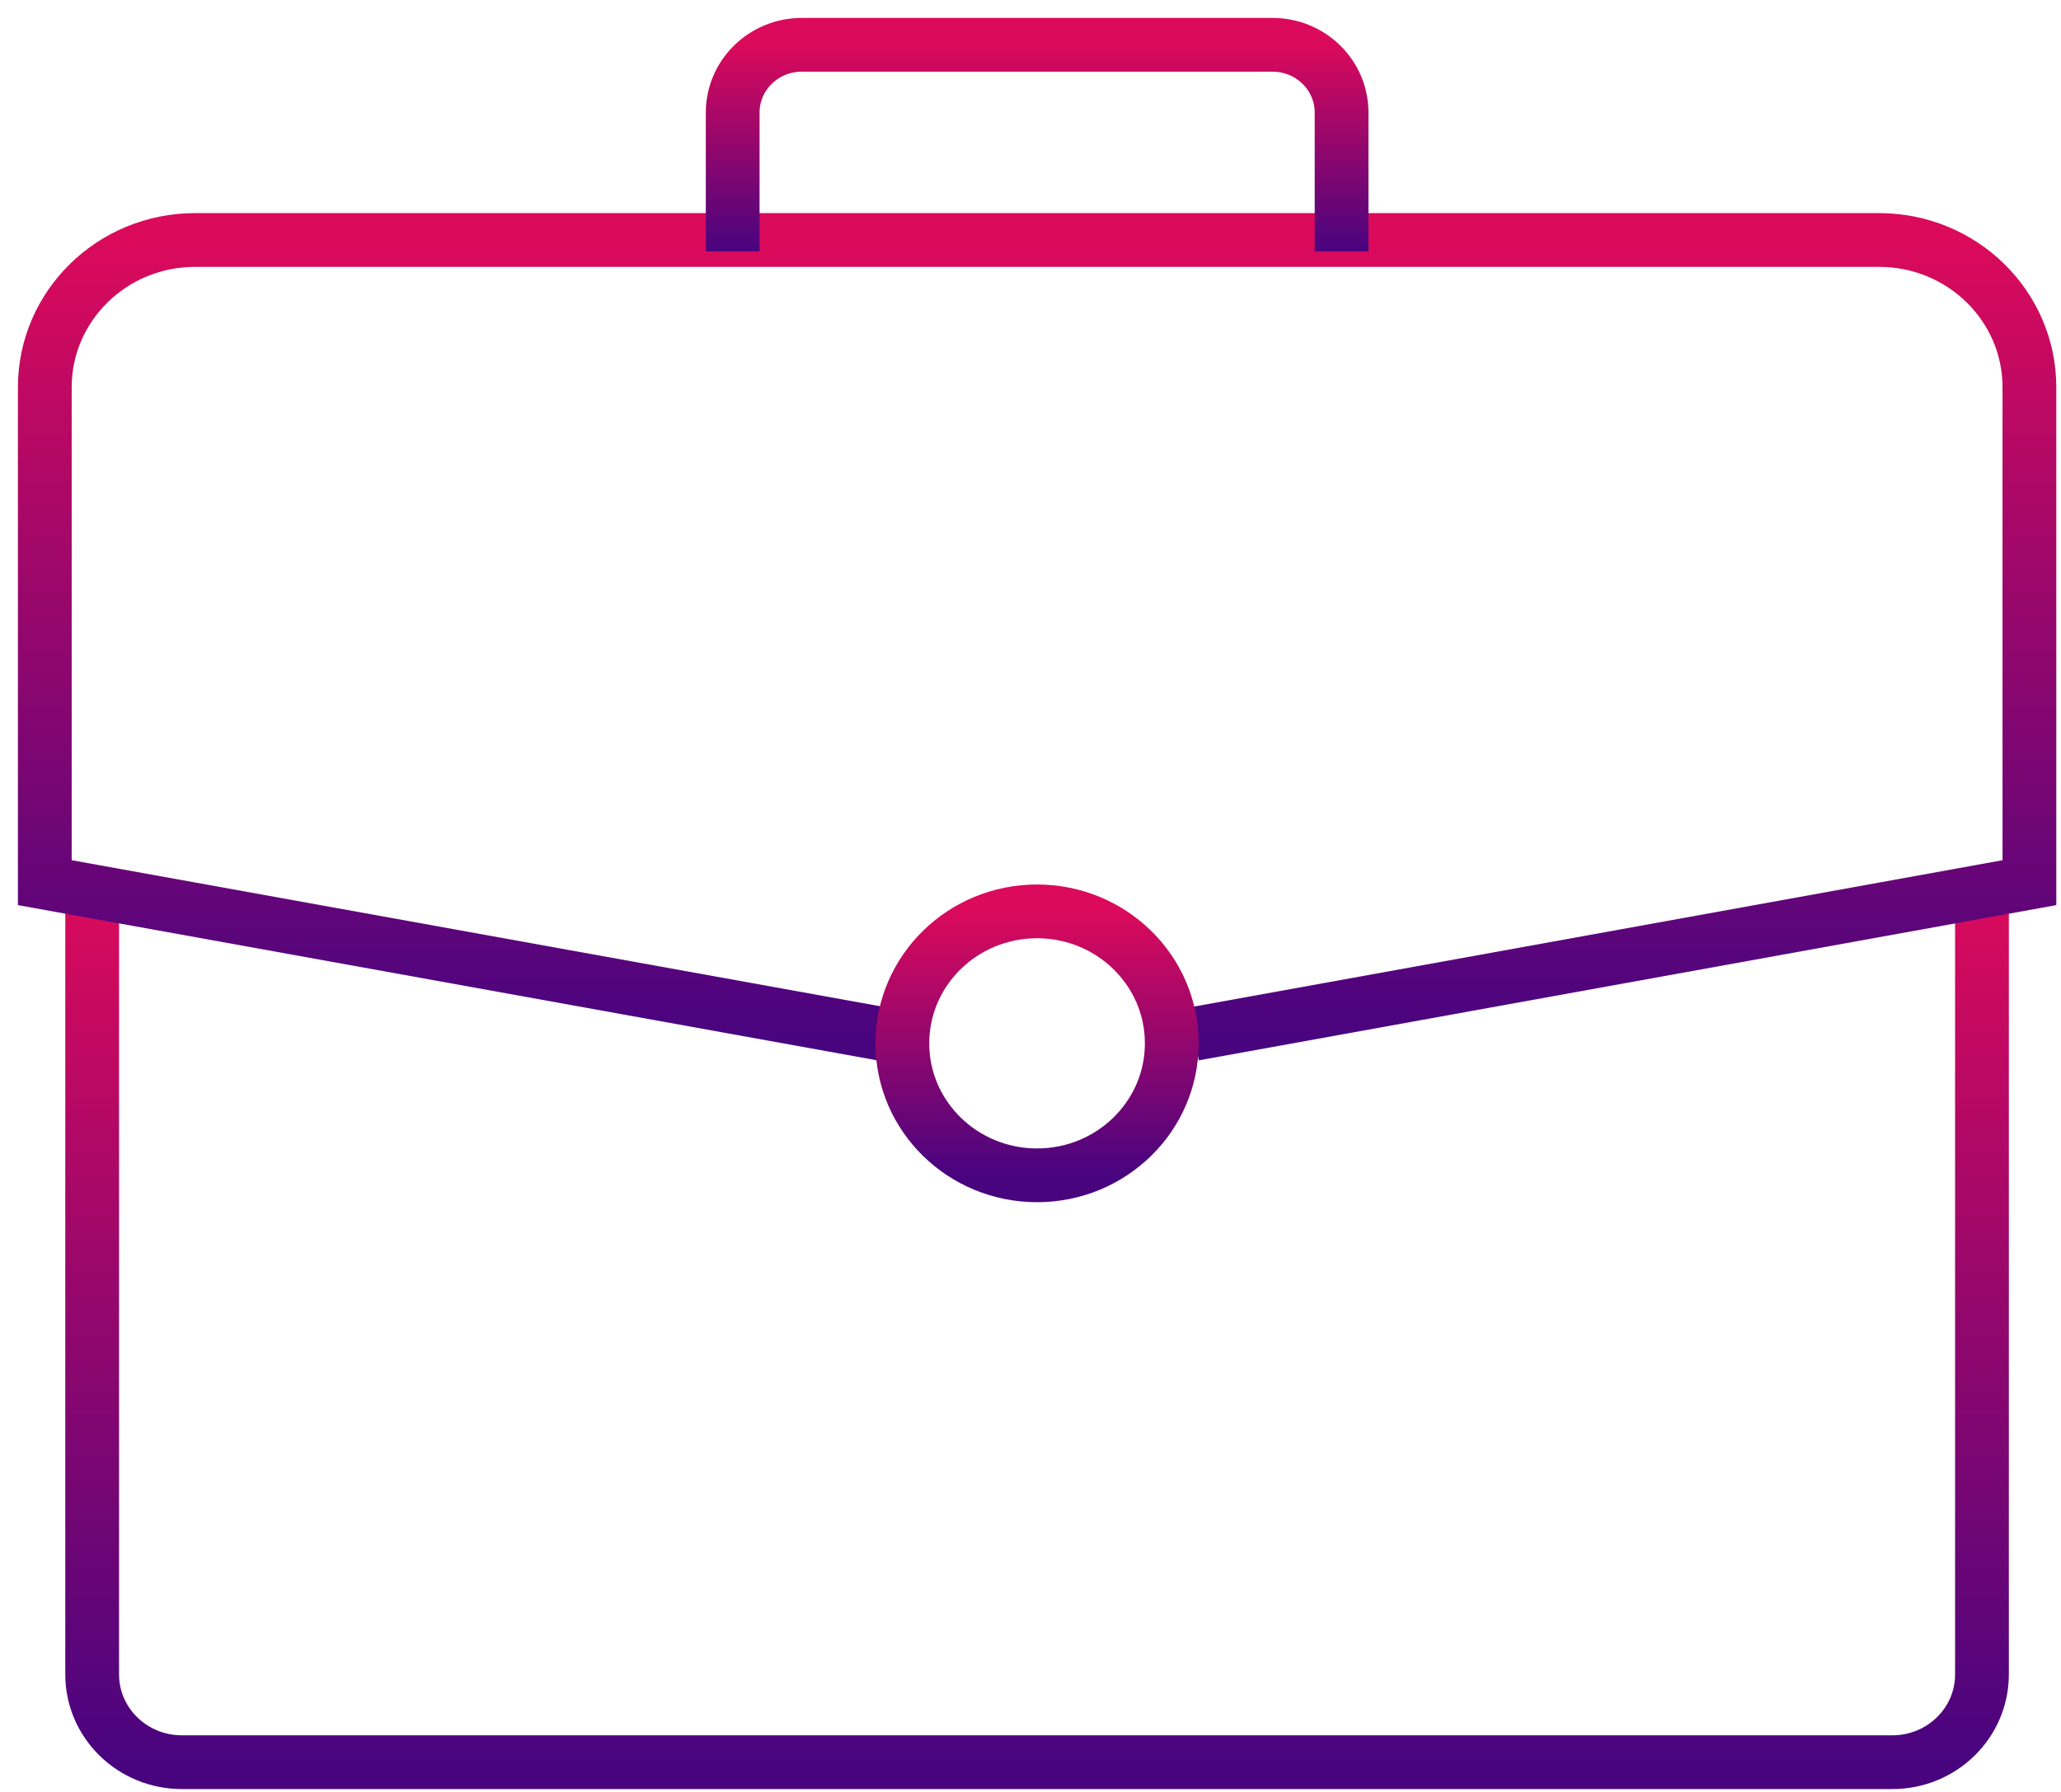
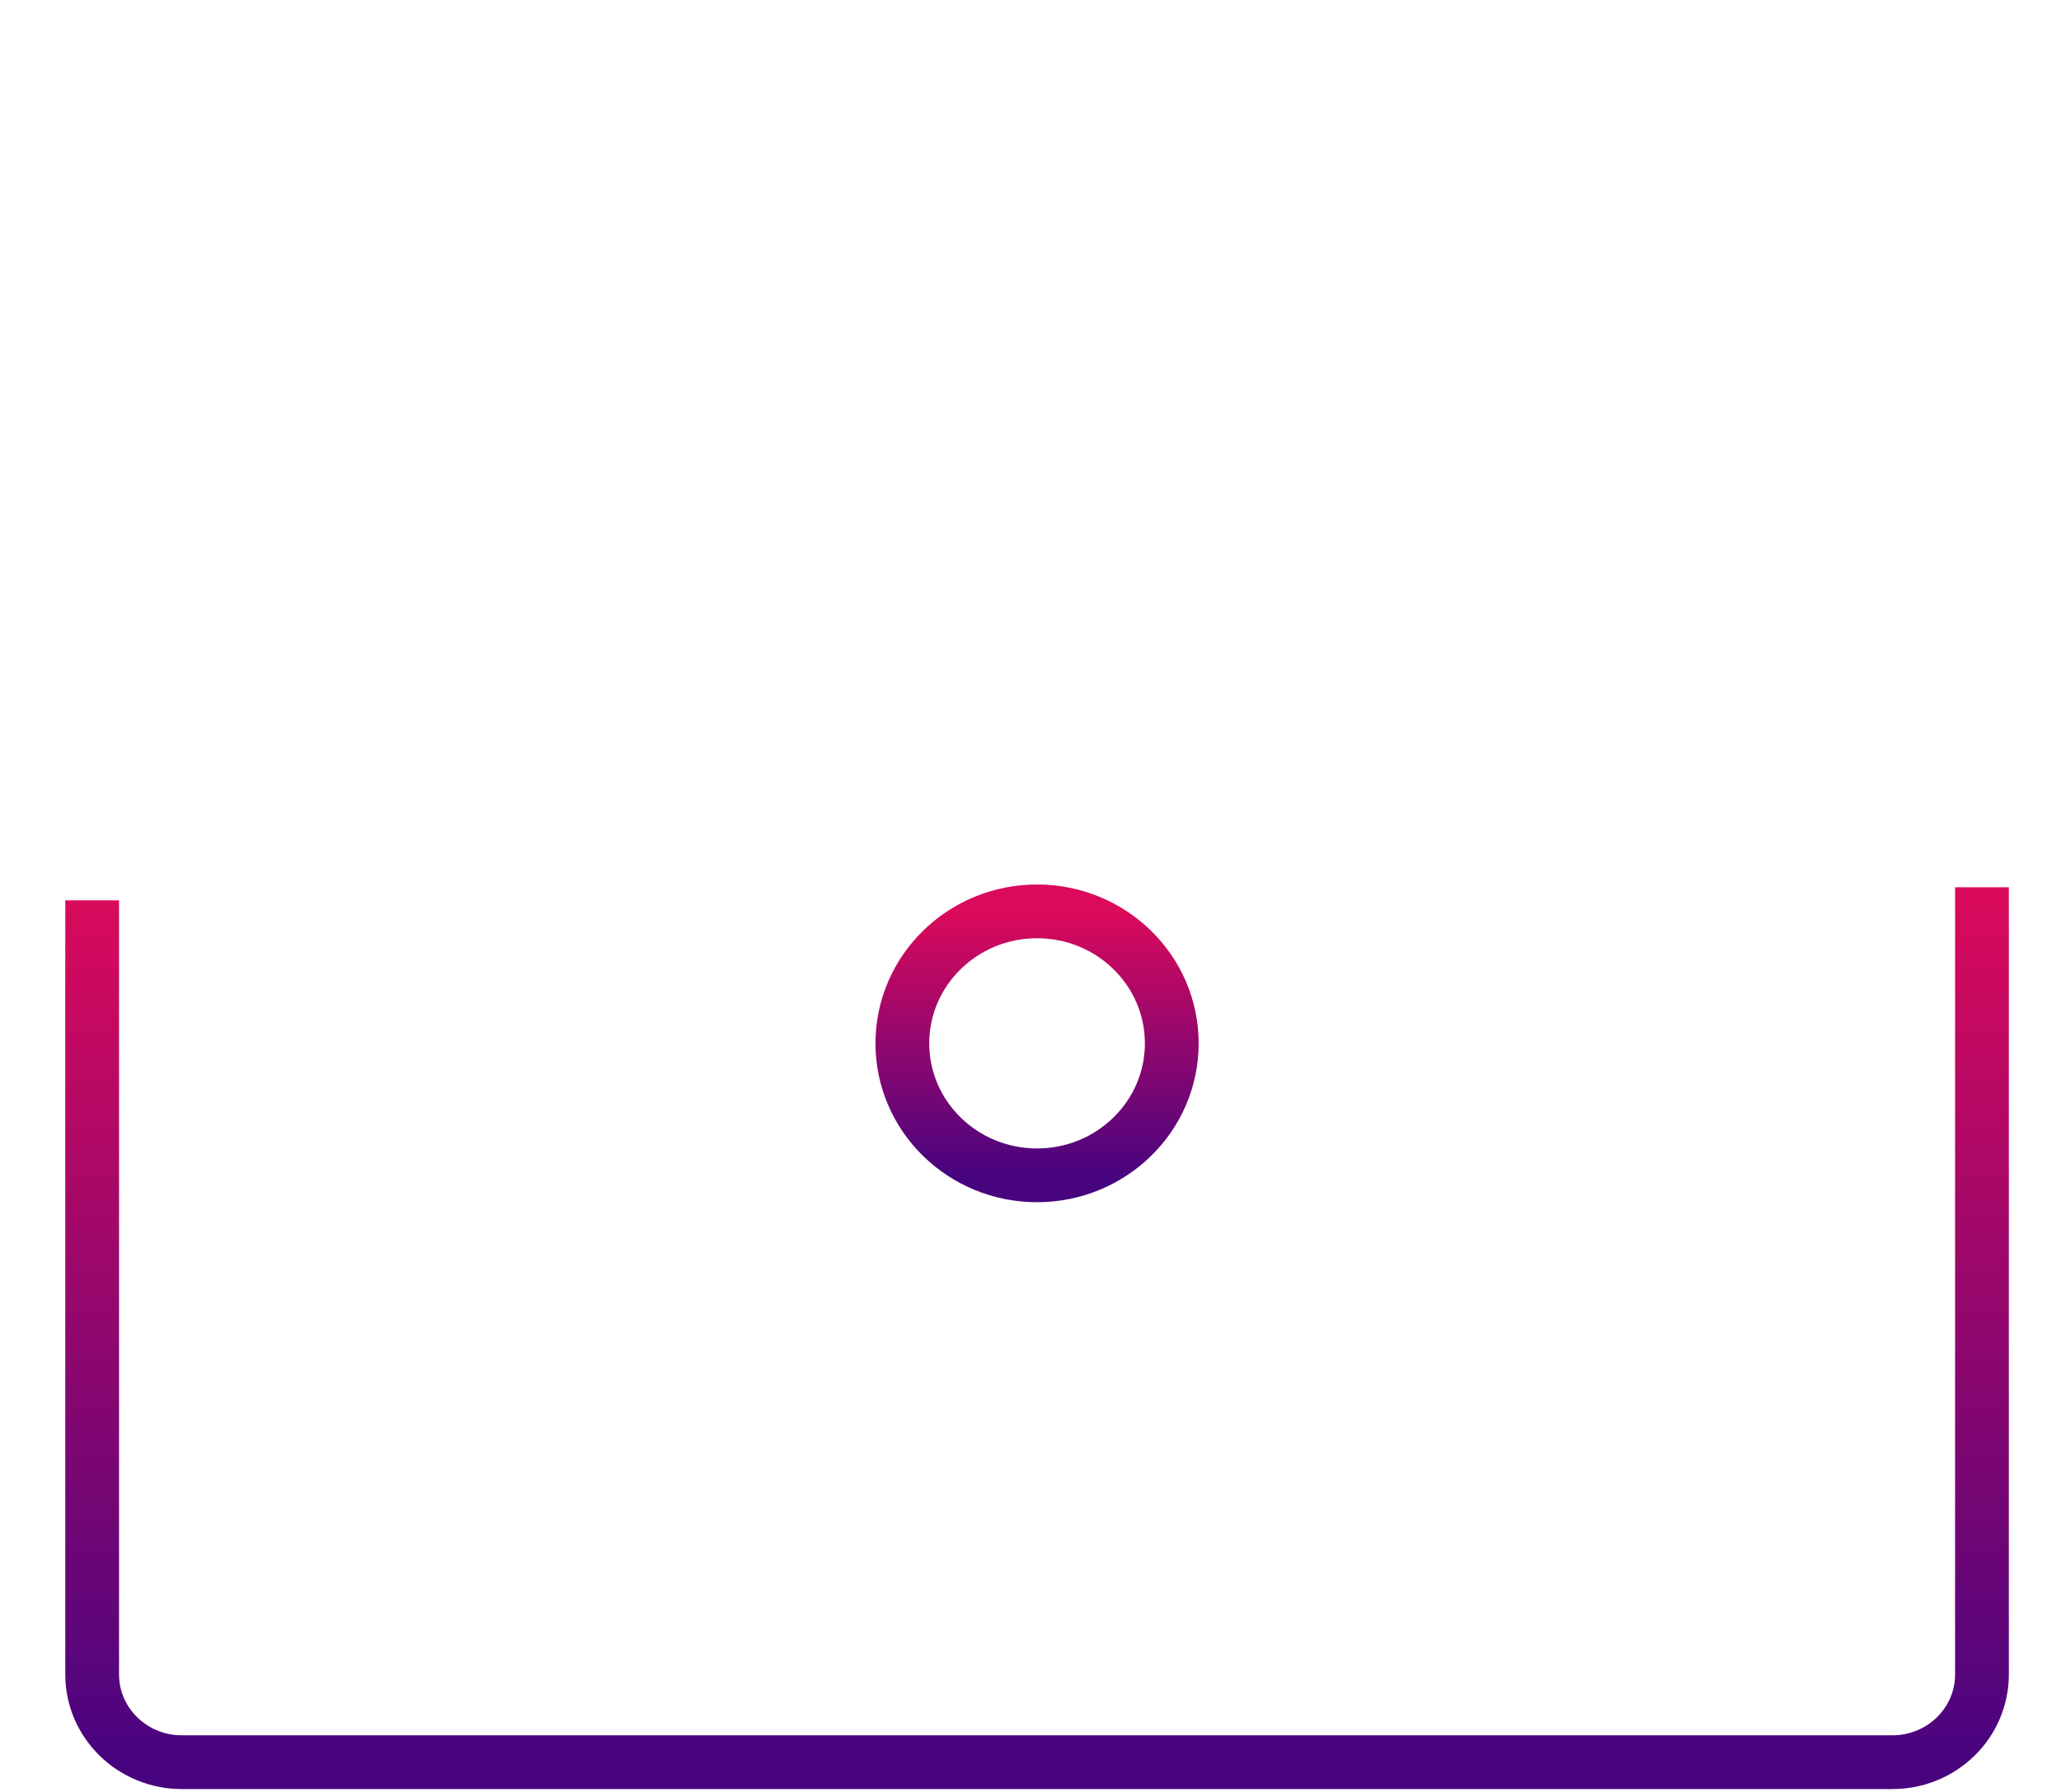
<svg xmlns="http://www.w3.org/2000/svg" width="46" height="40" viewBox="0 0 46 40" fill="none">
  <path d="M44.236 19.806V37.377C44.236 38.459 43.342 39.336 42.236 39.336H4.057C2.954 39.336 2.057 38.459 2.057 37.377V20.098" stroke="url(#paint0_linear_32_3039)" stroke-width="1.2" stroke-miterlimit="10" />
-   <path d="M20.489 23.224L1 19.703V8.645C1 6.829 2.502 5.357 4.355 5.357H41.94C43.794 5.357 45.295 6.829 45.295 8.645V19.703L26.648 23.079" stroke="url(#paint1_linear_32_3039)" stroke-width="1.2" stroke-miterlimit="10" />
  <path d="M23.146 26.236C24.807 26.236 26.153 24.917 26.153 23.29C26.153 21.663 24.807 20.344 23.146 20.344C21.486 20.344 20.14 21.663 20.14 23.29C20.14 24.917 21.486 26.236 23.146 26.236Z" stroke="url(#paint2_linear_32_3039)" stroke-width="1.2" stroke-miterlimit="10" />
-   <path d="M16.353 5.611V2.512C16.353 1.678 17.044 1 17.895 1H28.401C29.252 1 29.943 1.676 29.943 2.512V5.611" stroke="url(#paint3_linear_32_3039)" stroke-width="1.2" stroke-miterlimit="10" />
  <defs>
    <linearGradient id="paint0_linear_32_3039" x1="23.146" y1="19.806" x2="23.146" y2="39.336" gradientUnits="userSpaceOnUse">
      <stop stop-color="#DB0A5B" />
      <stop offset="1" stop-color="#48047F" />
    </linearGradient>
    <linearGradient id="paint1_linear_32_3039" x1="23.148" y1="5.357" x2="23.148" y2="23.224" gradientUnits="userSpaceOnUse">
      <stop stop-color="#DB0A5B" />
      <stop offset="1" stop-color="#48047F" />
    </linearGradient>
    <linearGradient id="paint2_linear_32_3039" x1="23.146" y1="20.344" x2="23.146" y2="26.236" gradientUnits="userSpaceOnUse">
      <stop stop-color="#DB0A5B" />
      <stop offset="1" stop-color="#48047F" />
    </linearGradient>
    <linearGradient id="paint3_linear_32_3039" x1="23.148" y1="1" x2="23.148" y2="5.611" gradientUnits="userSpaceOnUse">
      <stop stop-color="#DB0A5B" />
      <stop offset="1" stop-color="#48047F" />
    </linearGradient>
  </defs>
</svg>